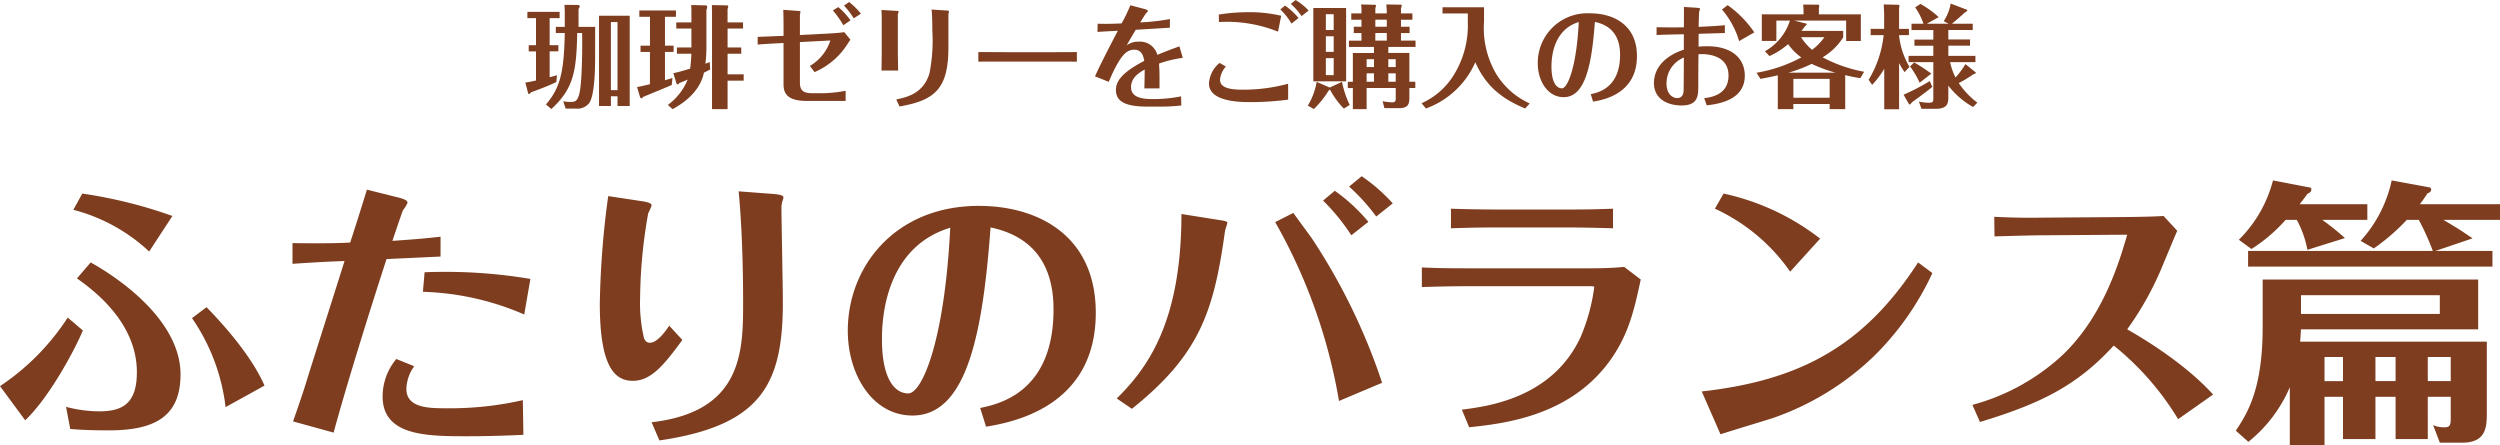
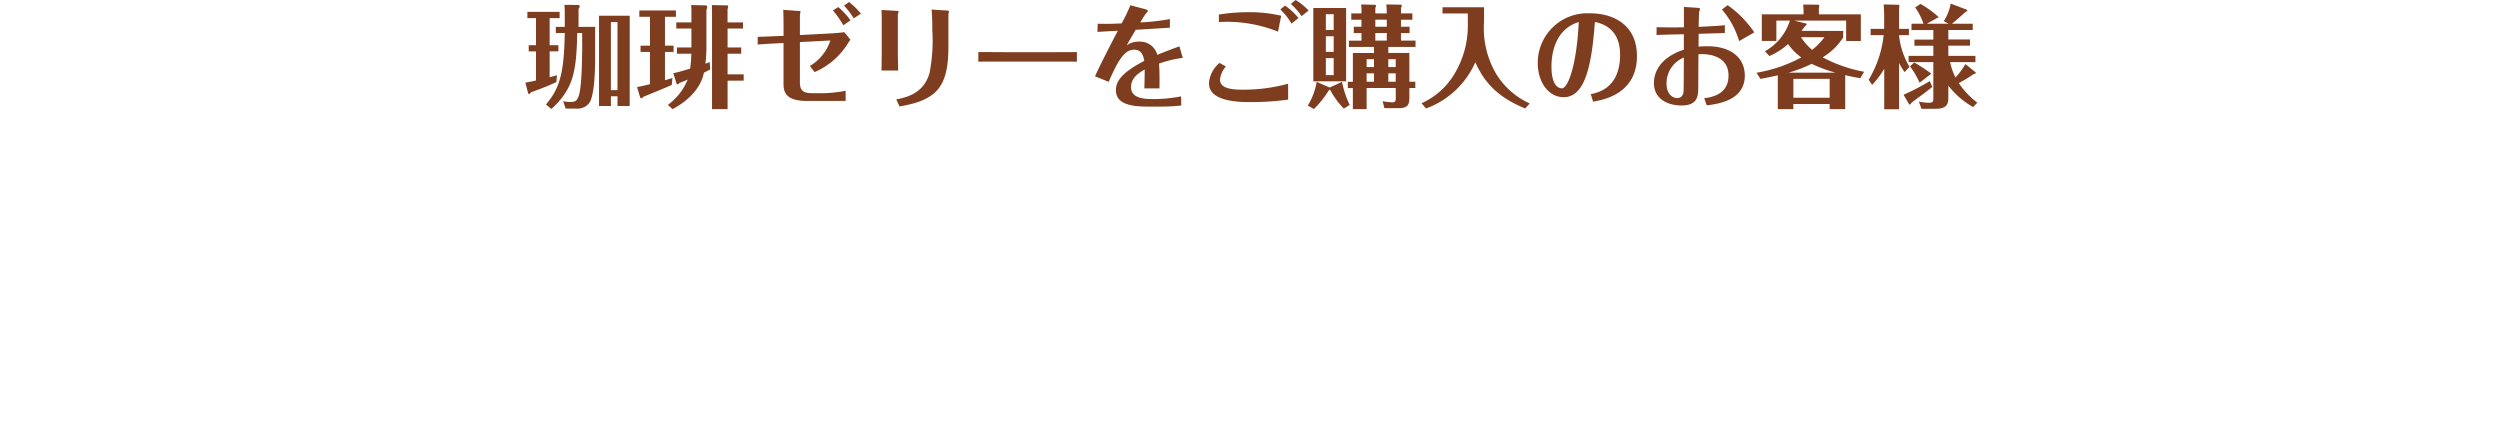
<svg xmlns="http://www.w3.org/2000/svg" width="357.28" height="63.664" viewBox="0 0 357.28 63.664">
  <g id="グループ_279" data-name="グループ 279" transform="translate(-234.16 -1252.776)">
    <path id="パス_196" data-name="パス 196" d="M-90.592-.464V.928h1.744v-12.9h-4.384V.928h1.7V-.464Zm-.944-.88v-9.728h.944v9.728Zm-6.592-9.04h-1.28v.88h1.28C-98.24-4.032-98.736-1.7-100.816.7l.768.656c3.216-2.928,3.584-5.456,3.7-10.864h.7c.032,1.568.032,7.088-.416,8.752-.272.976-.56,1.1-1.28,1.1A4.257,4.257,0,0,1-98.352.24L-98,1.3h1.456a2.173,2.173,0,0,0,1.9-.784c.736-1.008.832-4.368.848-5.776.016-.64,0-4.32.016-5.12H-96.16v-2.544c.128-.256.176-.336.176-.416,0-.1-.16-.176-.272-.176l-1.92-.016c.032.528.048.752.048,1.072Zm-2.16-1.248h1.424v-.9h-4.608v.9h1.232V-7.76h-1.04v.88h1.04v4.16c-.3.08-.944.208-1.52.3l.368,1.424c.016.1.08.208.176.208.08,0,.144-.1.256-.24.8-.288,2.56-.944,3.632-1.472l.08-.976c-.24.08-.32.1-1.04.288v-3.7h1.248v-.88h-1.248Zm16.48-.192h1.568v-.9h-5.232v.9h1.52V-7.7H-87.3v.9h1.344v4.608c-.9.224-1.536.352-1.84.416l.416,1.392c.016.08.1.208.192.208.128,0,.224-.144.272-.208,1.36-.56,3.3-1.344,4.08-1.7l.1-.992c-.368.112-.432.128-1.072.32V-6.8h1.232v-.9h-1.232Zm3.776.8h-2.16v.88h2.16v2.7H-82.1v.9h2.064a19.871,19.871,0,0,1-.176,2.128c-1.456.432-1.616.48-2.4.656l.432,1.408c.016.064.08.192.176.192.08,0,.112-.048.272-.208.4-.16.656-.256,1.168-.48A8.429,8.429,0,0,1-83.392.768l.672.608c.928-.512,3.856-2.16,4.48-5.216.512-.256.672-.336.9-.464l-.08-1.056c-.224.1-.256.112-.608.24a19.475,19.475,0,0,0,.144-2.32v-5.376a1.231,1.231,0,0,0,.112-.416.215.215,0,0,0-.24-.224l-2.048-.048c.032.56.032.608.032,1.072Zm5.168,0v-1.92a1.675,1.675,0,0,0,.1-.352c0-.1-.08-.16-.192-.16L-77.1-13.5c0,.144.016.9.016,1.072V1.376h2.224V-2.7h2.3v-.9h-2.3V-6.544h1.952v-.9h-1.952v-2.7h2.208v-.88Zm17.568-.288a9.873,9.873,0,0,0-1.744-1.9l-.768.48a13.942,13.942,0,0,1,1.488,2.112Zm1.488-.96a10.987,10.987,0,0,0-1.68-1.664l-.736.512A10.828,10.828,0,0,1-56.832-11.6ZM-70.56-7.856c.736-.064,1.856-.128,2.784-.176l.912-.048v5.9c0,1.328.56,2.384,3.376,2.384h5.5V-1.248A20.7,20.7,0,0,1-61.136-.9H-62.7c-1.36,0-1.824-.4-1.824-1.552v-5.76l4.352-.224A6.577,6.577,0,0,1-63.1-4.8l.672.88a10.456,10.456,0,0,0,4.848-4.24c.16-.224.176-.256.272-.4l-.88-1.072c-.608.1-1.248.144-2.368.208l-3.968.208v-2.832c0-.08.08-.432.08-.5,0-.048,0-.1-.288-.112l-2.176-.16c.032.3.048,2,.048,2.16V-9.1l-.864.032c-.416.016-1.808.08-2.832.112Zm17.728.976c0,.816-.032,2.592-.032,2.736h2.384c-.016-.736-.048-1.936-.048-2.72v-5.28c0-.064.112-.336.112-.4,0-.1-.08-.112-.288-.128l-2.16-.128c.016.4.032.912.032,1.312ZM-50.288.992C-45.136.1-43.3-1.616-43.3-7.5v-4.64c0-.08.08-.4.08-.464,0-.1-.176-.112-.256-.112l-2.224-.144c.08.816.1,2.08.1,2.944A24.441,24.441,0,0,1-46-3.776c-.864,2.944-3.28,3.456-4.752,3.76Zm11.264-6.4c.88-.016,1.232-.016,4.016-.016h6.1c1.024,0,3.008,0,3.968.016V-6.784c-1.3.016-2.752.016-4.016.016h-6.1c-.5,0-2.848-.016-3.968-.016ZM-10.288-7.6c-.752.272-1.856.672-3.152,1.216A2.568,2.568,0,0,0-16.1-8.272a2.887,2.887,0,0,0-1.728.528c.624-1.088.864-1.5,1.3-2.224,1.632-.1,3.536-.208,4.88-.3V-11.5a31.26,31.26,0,0,1-4.24.48c.16-.256.72-1.184.832-1.3.16-.16.256-.256.256-.336,0-.16-.32-.24-.5-.288l-2-.528a22.033,22.033,0,0,1-1.248,2.592c-1.3.064-2.256.08-3.424.048L-22-9.664c1.408-.08,1.552-.1,2.912-.16-.064.128-2.32,4.4-3.264,6.512l1.968.784c1.712-4.08,2.672-4.592,3.664-4.592,1.12,0,1.312,1.072,1.408,1.6C-18.848-3.7-19.36-2.384-19.36-1.344c0,1.664,1.44,2.352,4.448,2.352h2.256a24.108,24.108,0,0,0,2.64-.16l-.032-1.3A20.769,20.769,0,0,1-14-.064c-1.376,0-3.2-.112-3.2-1.712,0-1.392,1.232-2.1,1.952-2.512-.016,1.408-.032,2.016-.048,2.7h2.16c.016-2.08,0-2.608-.064-3.552a16.672,16.672,0,0,1,3.392-.816ZM4.128-12.88a8.877,8.877,0,0,1,1.6,2.032l1.008-.8a9.631,9.631,0,0,0-1.92-1.776ZM5.248-2.256A24.354,24.354,0,0,1-1.3-1.408c-2,0-3.184-.352-3.184-1.44A3.3,3.3,0,0,1-3.648-4.72l-.9-.512A4.125,4.125,0,0,0-6.064-2.3C-6.064.368-1.52.368-.048.368a40.7,40.7,0,0,0,5.3-.352Zm.384-11.408A9.38,9.38,0,0,1,7.168-11.92l1.008-.8a8.408,8.408,0,0,0-1.856-1.5ZM-4.64-11.072A19.578,19.578,0,0,1,3.808-9.7l.448-2.272A19.617,19.617,0,0,0-.48-12.48a25.94,25.94,0,0,0-4.176.336ZM22.576-2.544V-6.656H19.568V-7.52h3.888v-.9h-2.08V-9.5h1.232v-.9H21.376v-1.008h1.632v-.9H21.376v-.768a.758.758,0,0,0,.112-.336.129.129,0,0,0-.112-.144l-2.1-.032a9.014,9.014,0,0,1,.064,1.28H17.712v-.8a.62.62,0,0,0,.1-.272.17.17,0,0,0-.144-.16l-2-.048a4.25,4.25,0,0,1,.064.928v.352H14.272v.9h1.456V-10.4h-1.1v.9h1.1v1.088H13.936v.9H17.52v.864H14.5v4.112h-.72v.9h.72V1.376h1.968V-1.648h4.16V-.272c0,.4,0,.672-.48.672A8.105,8.105,0,0,1,18.752.24l.256.992H21.12c1.456,0,1.456-.8,1.456-1.664V-1.648h.848v-.9Zm-3.008,0v-1.2h1.056v1.2Zm0-2.1V-5.76h1.056v1.12Zm-3.1,2.1v-1.2H17.52v1.2Zm0-2.1V-5.76H17.52v1.12Zm2.88-6.768V-10.4H17.712v-1.008Zm0,1.9v1.088H17.712V-9.5Zm-10.5-3.568v10.48h4.688v-10.48ZM11.76-9.04v2.224H10.64V-9.04Zm-1.12-.9v-2.256h1.12v2.256ZM11.76-5.92v2.432H10.64V-5.92Zm-.576,4.208L9.328-2.528A9.639,9.639,0,0,1,8.064.864l.864.5A14.092,14.092,0,0,0,11.056-1.3a1.007,1.007,0,0,0,.176-.128A11.582,11.582,0,0,0,13.216,1.3l.832-.528a13.9,13.9,0,0,1-1.1-3.3ZM27.312-13.184v.88h3.616v1.264a13.447,13.447,0,0,1-1.936,7.424A10.4,10.4,0,0,1,24.32.528l.624.752A12.256,12.256,0,0,0,32-5.328c1.488,3.36,3.712,5.184,7.12,6.608l.656-.72A10.851,10.851,0,0,1,34.96-3.7a12.93,12.93,0,0,1-1.712-7.456v-2.032ZM48.832.3C50.224.064,55.1-.768,55.1-6.208c0-4.416-3.3-6.112-6.688-6.112a7.088,7.088,0,0,0-7.488,7.136c0,2.528,1.424,4.848,3.7,4.848,3.088,0,4.016-4.608,4.464-10.752,3.168.656,3.6,3.1,3.6,4.688,0,4.736-3.12,5.408-4.192,5.632ZM46.784-11.072c-.32,6.5-1.616,9.472-2.4,9.472s-1.5-.848-1.5-3.1C42.88-5.808,43.04-9.936,46.784-11.072ZM71.872-9.6a15.321,15.321,0,0,0-3.808-3.888l-.816.624A12.112,12.112,0,0,1,69.7-8.352ZM57.9-9.216c.7-.048,3.1-.1,3.9-.112V-7.12c-2.192.688-4.272,2.256-4.272,4.784,0,2.176,1.856,3.184,3.936,3.184,2.4,0,2.4-1.424,2.4-2.816,0-1.264.016-3.952.032-4.5.544-.064,4.288-.208,4.288,3.04,0,1.968-1.264,2.992-3.472,3.232L65.072.832c1.5-.192,5.44-.656,5.44-4.24,0-2.464-1.84-4.208-5.376-4.208a11.193,11.193,0,0,0-1.232.064c0-.56.016-1.84.016-1.84.5-.016,2.7-.08,3.744-.112v-1.12c-1.008.1-1.776.144-3.744.24.016-1.232.064-2.112.064-2.144a3.861,3.861,0,0,0,.128-.4c0-.112-.064-.16-.528-.192l-1.776-.112c.016.464,0,2.5,0,2.912-1.312.016-2.592.016-3.9-.016ZM61.808-6c-.016.768-.016,4.464-.048,4.864-.064.656-.432.928-.912.928-.624,0-1.52-.544-1.52-2.048A3.964,3.964,0,0,1,61.808-6Zm25.76,2.032a20.519,20.519,0,0,1-5.936-2.064A8.889,8.889,0,0,0,84.576-8.88v-.928H78.608c.24-.3.336-.432.5-.672.08-.048.24-.144.24-.288,0-.032-.016-.08-.032-.08l-1.744-.432h7.424v2.912h2.1v-3.808H81.1v-.9a1.045,1.045,0,0,0,.048-.272c0-.16-.064-.208-.112-.208l-2.176-.016c.032.512.048.576.048.944v.448H72.944v3.808h2.08V-11.28H76.96A7.688,7.688,0,0,1,73.392-6.9l.64.688A10.266,10.266,0,0,0,76.7-7.92a7.984,7.984,0,0,0,1.888,1.9,20.707,20.707,0,0,1-6.4,2.192l.56.88c.512-.1,1.088-.192,2.48-.512V1.376h2.224V.64H82.64v.736h2.224V-3.488a20.589,20.589,0,0,0,2.16.432ZM77.456-.256v-2.7H82.64v2.7Zm-.7-3.584A19.022,19.022,0,0,0,80.064-5.1,20.5,20.5,0,0,0,83.472-3.84Zm5.136-5.072A8.21,8.21,0,0,1,80.128-7.1a8.3,8.3,0,0,1-1.584-1.808Zm12.16,4.24A10.791,10.791,0,0,1,92.56-9.2h1.408v-.9H92.56v-2.928a2.066,2.066,0,0,0,.048-.368c0-.064-.048-.144-.1-.144l-2.144-.048c.032.432.064,1.36.064,1.44V-10.1H88.5v.9h1.856a15.506,15.506,0,0,1-2.144,6.384l.5.72a12.62,12.62,0,0,0,1.728-2.3V1.392H92.56V-5.216a10.925,10.925,0,0,0,.784,1.3ZM99.6-9.936h3.488v-.9h-2.976c.288-.208,1.536-1.3,1.856-1.616.192-.08.336-.192.336-.3,0-.016-.032-.08-.048-.08l-2.32-.88a6.653,6.653,0,0,1-.992,2.512l.7.368h-3.12l1.7-.944a13.847,13.847,0,0,0-2.608-1.888l-.752.5a9.2,9.2,0,0,1,1.184,2.336H94.336v.9h3.12v1.36h-2.7v.88h2.7V-6.24H93.92v.9h3.536v5.1c0,.5,0,.7-.64.7A7.226,7.226,0,0,1,95.392.3l.368,1.024h2.064c1.776,0,1.776-.944,1.776-1.7V-1.984a11.835,11.835,0,0,0,3.536,3.056l.608-.624a11.8,11.8,0,0,1-2.656-2.8,17.262,17.262,0,0,0,2.048-1.232c.064-.016.528-.176.368-.3l-1.456-1.184a12.056,12.056,0,0,1-1.424,1.92,8.919,8.919,0,0,1-.768-2.192h3.616v-.9H99.6V-7.7h3.1v-.88H99.6Zm-5.472,5.2A12.543,12.543,0,0,1,95.5-2.4l1.664-1.3A24.057,24.057,0,0,0,94.72-5.3Zm2.816,2.1A30.343,30.343,0,0,1,93.2-.688l.784,1.36c.032.032.048.032.144.032A1.789,1.789,0,0,0,94.4.4c2-1.472,2.208-1.632,2.912-2.208Z" transform="translate(413 1267)" fill="#7e3d1f" />
-     <path id="パス_197" data-name="パス 197" d="M-168.36-30.24a25.158,25.158,0,0,1,10.84,5.96l3.32-5.08a67.1,67.1,0,0,0-12.88-3.2Zm-.8,15.4a33.883,33.883,0,0,1-9.68,9.8l3.6,4.88c3.48-3.28,7.2-10.28,8.24-12.84Zm28.12,9.72c-2-4.6-6.56-9.44-8.28-11.2l-2.08,1.56a28.177,28.177,0,0,1,4.8,12.72Zm-27.76,6.2c1.8.16,3.72.2,5.52.2,6.48,0,10.24-1.92,10.24-8,0-7.08-7.48-13-12.84-16l-1.96,2.28c2,1.44,8.56,6.08,8.56,13.4,0,4.4-1.96,5.6-5.36,5.6a18.964,18.964,0,0,1-4.76-.64Zm50.4-19.6a39.062,39.062,0,0,1,14.48,3.24l.88-5.08a72.59,72.59,0,0,0-13.48-1c-1,0-1.12.04-1.64.04Zm-3.8,9.6a8.351,8.351,0,0,0-1.96,5.36c0,5.68,6.44,5.68,12.16,5.68,2.68,0,5.32-.08,7.96-.2l-.08-4.96a46.608,46.608,0,0,1-11,1.16c-2.32,0-5.64,0-5.64-2.76a5.694,5.694,0,0,1,1.12-3.24Zm6.32-17.48c-2.72.32-4.68.44-6.88.6.32-.96,1.4-4.16,1.52-4.4a4.058,4.058,0,0,0,.64-1.04c0-.24-.2-.48-1.32-.76l-4.48-1.12c-.32,1.04-2.16,6.92-2.4,7.56-2.16.12-5,.12-8.24.08v2.96c3.56-.24,5.2-.32,7.44-.4-.8,2.56-4.4,13.88-5.12,16.16-.44,1.48-.96,3.12-2.24,6.76l5.8,1.6c1.16-4.32,3.8-13.2,7.56-24.8,4.44-.2,6-.28,7.72-.36Zm23.96-5.8a125.944,125.944,0,0,0-1.2,15.4c0,9.2,2.24,11,4.72,11,2.6,0,4.44-2.24,7.08-5.84l-1.88-2.04c-.48.72-1.68,2.44-2.76,2.44-.32,0-.6-.12-.84-.64a21.908,21.908,0,0,1-.56-5.76A71.342,71.342,0,0,1-86.2-29.76a8.828,8.828,0,0,0,.48-1.08c0-.2-.08-.44-1.44-.64ZM-84.6,2.72C-70.08.6-66.96-5.28-66.96-17c0-2.16-.2-11.6-.2-13.52a2.89,2.89,0,0,1,.2-1.12,1.421,1.421,0,0,0,.08-.4c0-.36-1.12-.44-1.64-.48l-4.76-.36c.64,6.64.64,14.24.64,16,0,6.96-.16,15.52-13.08,17ZM-37.92.76c3.48-.6,15.68-2.68,15.68-16.28,0-11.04-8.24-15.28-16.72-15.28-11.96,0-18.72,8.68-18.72,17.84,0,6.32,3.56,12.12,9.24,12.12,7.72,0,10.04-11.52,11.16-26.88,7.92,1.64,9,7.76,9,11.72,0,11.84-7.8,13.52-10.48,14.08Zm-5.12-28.44C-43.84-11.44-47.08-4-49.04-4s-3.76-2.12-3.76-7.76C-52.8-14.52-52.4-24.84-43.04-27.68ZM-17.08-1.8c9.76-7.8,11.72-14,13.32-25.48.04-.16.32-.96.32-1.12,0-.2-.56-.28-.76-.32l-5.8-.92c0,15.56-4.92,22.08-9.24,26.36ZM3.4-28.48A78,78,0,0,1,12.52-2.92l6.16-2.6A86.932,86.932,0,0,0,8.72-26.04c-.4-.6-2.36-3.2-2.72-3.76Zm13.32-.04a25.22,25.22,0,0,0-4.8-4.44l-1.68,1.4a29.336,29.336,0,0,1,4.04,4.96Zm3.48-2.64a24.7,24.7,0,0,0-4.44-3.88l-1.8,1.48a27.964,27.964,0,0,1,3.88,4.28ZM24.36-19.2c1.4-.04,3.6-.12,6.44-.12H48.6c.04,0,.4,0,.4.12a27.308,27.308,0,0,1-1.96,7.16C43-3.36,33.88-2.16,30.08-1.68L31.12.84C35.88.32,45.08-.64,50.88-8.2c3-3.92,3.84-7.76,4.76-12.08l-2.36-1.8c-2.08.2-4.08.2-5.12.2H30.8c-3.2,0-4.44-.04-6.44-.12ZM51.68-30.4c-1,.04-2.92.12-6.6.12H35.4c-1.52,0-4.88-.04-6.88-.12v2.8c1.44-.04,3.16-.12,6.96-.12H45.2c1.16,0,3.76.04,6.48.12ZM67.04,1.84c1.2-.4,6.52-2,7.6-2.36A39.378,39.378,0,0,0,88.88-9.24,40.366,40.366,0,0,0,97.32-21.2l-2.04-1.52C87.44-10.6,78.2-5.84,64.36-4.28ZM81.28-26.12a34.306,34.306,0,0,0-13.8-6.44L66.24-30.4A26.706,26.706,0,0,1,77-21.4ZM137.44-3.84c-4.2-4.64-10.52-8.32-12.28-9.32a44.166,44.166,0,0,0,5.12-9.24c.32-.76,1.84-4.44,2.04-4.84l-1.96-2.12c-1.44.12-5.76.16-6.32.16l-10.92.08c-2.8.04-4.36,0-6.96-.12l.04,2.8c1.52-.04,5.48-.16,6.96-.16l12-.08c-1.36,4.76-3.72,11.92-9.24,17.2a30.69,30.69,0,0,1-12.88,7.12L104.12.08c8.76-2.64,13.92-5.24,19.12-10.92a40.065,40.065,0,0,1,9.2,10.52Zm30.68.32h3.28V-.64c0,1,0,1.48-.88,1.48a3.642,3.642,0,0,1-1.64-.32l.96,2.52h3.2c3.52,0,3.52-2.36,3.52-4.48V-11.4H149.88c.08-1.04.08-1.32.12-1.76h25.32v-7.12h-30.8v6.88c0,8.72-2.16,12.24-3.84,14.72l1.8,1.6a20.092,20.092,0,0,0,5.92-7.8V3.44h4.96V-3.52H156V2.52h4.64V-3.52h2.88V2.52h4.6Zm-4.6-2.24h-2.88V-9.2h2.88Zm4.6-3.44h3.28v3.44h-3.28ZM156-5.76h-2.64V-9.2H156Zm13.84-12.28v2.68H150v-2.68ZM156.28-26.2a34.874,34.874,0,0,0-3.24-2.6h6.44v-2.24H149.8c.28-.36.52-.64,1.12-1.48.24-.12.56-.28.56-.6,0-.08-.04-.28-.08-.28L146-34.44a18.447,18.447,0,0,1-4.88,8.48l1.8,1.32a22.723,22.723,0,0,0,4.88-4.16h1.6a14.775,14.775,0,0,1,1.52,4.28Zm18.24.04c-1.88-1.28-2.08-1.4-4.16-2.64h8.08v-2.24H167c.44-.6.72-1,1.08-1.56.28-.08.52-.24.52-.52a.3.3,0,0,0-.2-.32l-5.44-1a18.59,18.59,0,0,1-4.44,8.64l1.88,1.08a29.442,29.442,0,0,0,4.72-4.08h1.72a36.768,36.768,0,0,1,2,4.44h-26.4v2.24h34.92v-2.24H169.2Z" transform="translate(413 1313)" fill="#7e3d1f" />
  </g>
</svg>